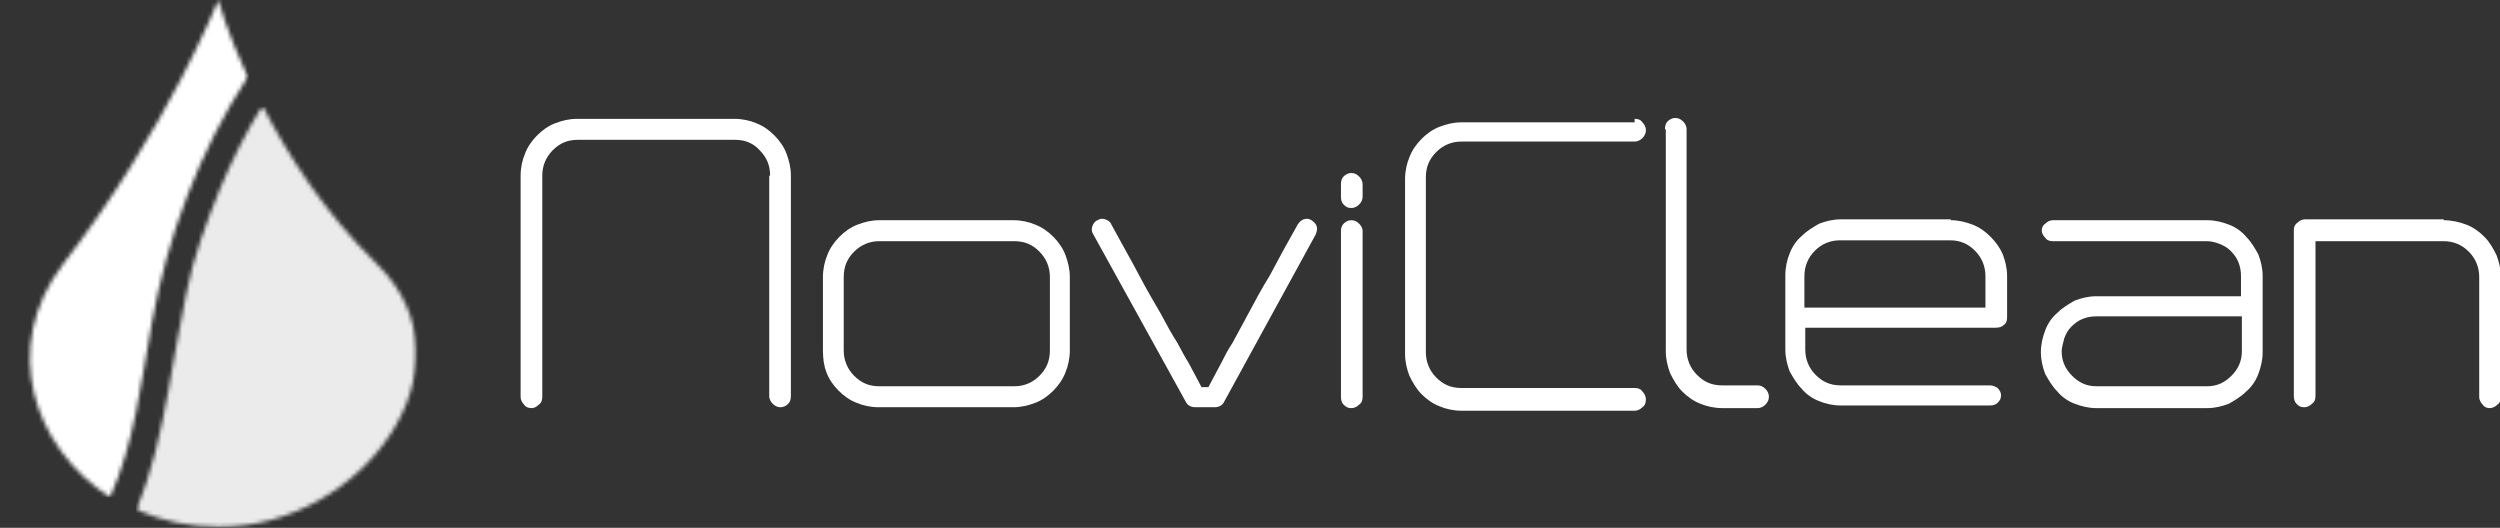
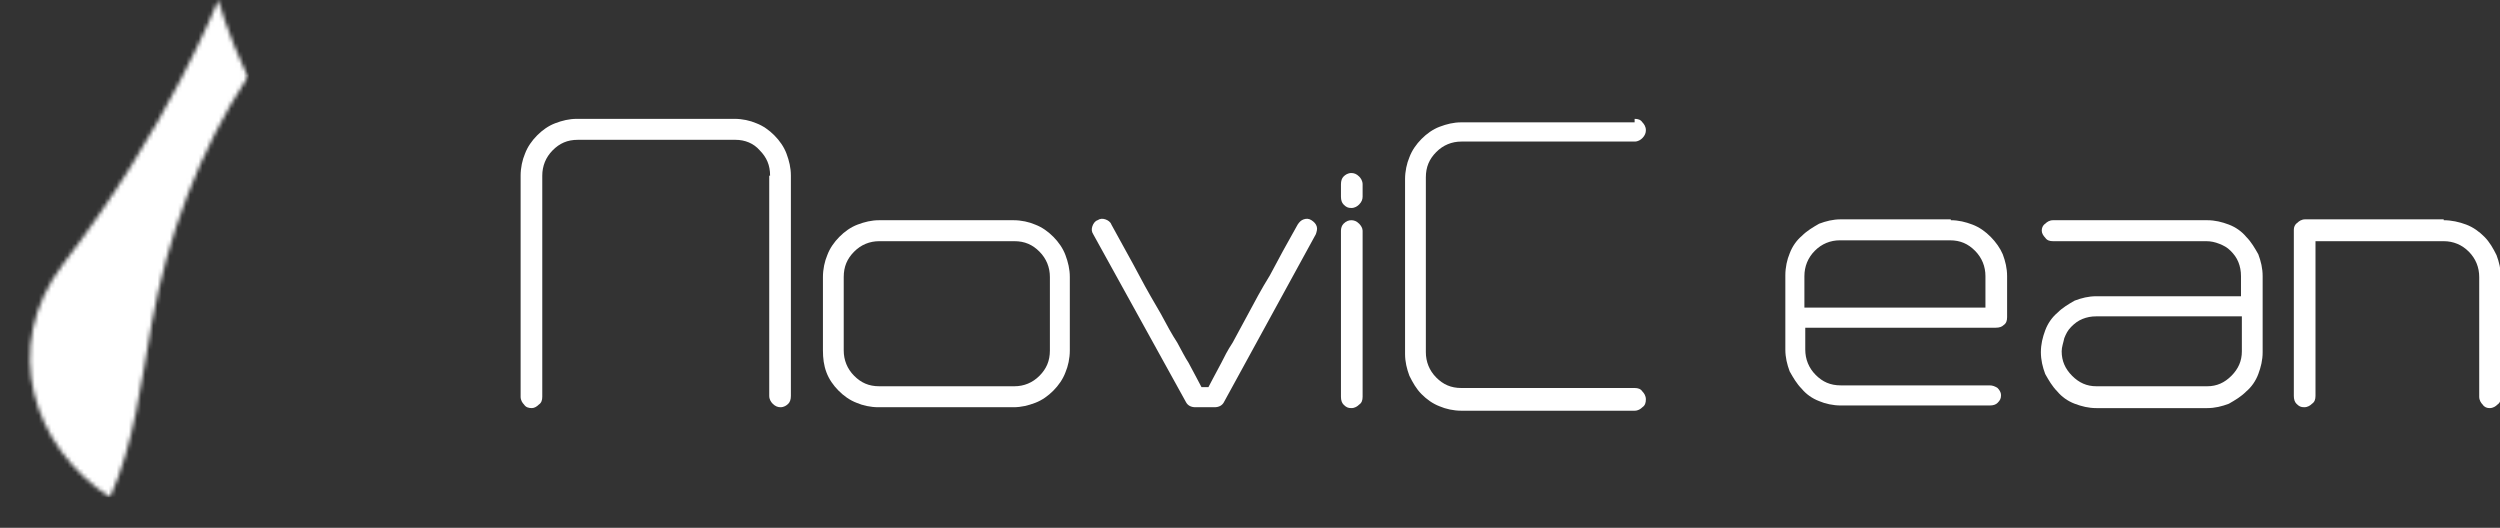
<svg xmlns="http://www.w3.org/2000/svg" width="611" height="129" viewBox="0 0 611 129" fill="none">
  <rect x="0" y="0" width="611" height="129" fill="#333333" stroke="none" />
  <g clip-path="url(#clip0_301_345)">
    <mask id="mask0_301_345" style="mask-type:luminance" maskUnits="userSpaceOnUse" x="7" y="0" width="54" height="122">
      <path d="M15.455 64.5C0 84.79 8.045 109.351 26.888 121.525C32.816 108.497 34.509 93.333 37.05 79.237C40.861 57.879 48.694 36.949 60.55 18.795C55.469 7.902 53.352 0 53.352 0C53.352 0 41.072 31.182 15.455 64.5Z" fill="white" />
    </mask>
    <g mask="url(#mask0_301_345)">
      <path d="M60.761 0H0V121.525H60.761V0Z" fill="white" />
    </g>
    <g opacity="0.9">
      <mask id="mask1_301_345" style="mask-type:luminance" maskUnits="userSpaceOnUse" x="33" y="26" width="69" height="104">
-         <path d="M101.834 26.057H33.239V129.214H101.834V26.057Z" fill="white" />
-       </mask>
+         </mask>
      <g mask="url(#mask1_301_345)">
        <mask id="mask2_301_345" style="mask-type:luminance" maskUnits="userSpaceOnUse" x="33" y="25" width="69" height="104">
          <path d="M92.095 64.5C79.392 52.113 70.289 37.803 64.149 25.843C60.127 32.25 56.739 39.084 53.775 46.133C50.388 54.462 47.212 63.005 45.519 71.762C43.825 79.877 42.555 87.78 41.073 95.896C39.379 104.866 37.262 115.545 33.239 124.515C39.379 127.291 46.154 128.786 53.352 128.786C88.708 129 117.501 89.275 92.095 64.5Z" fill="white" />
        </mask>
        <g mask="url(#mask2_301_345)">
-           <path d="M117.712 26.057H33.239V129.214H117.712V26.057Z" fill="white" />
-         </g>
+           </g>
      </g>
    </g>
    <path d="M188.212 42.928C188.212 40.365 187.365 38.443 185.672 36.735C184.19 35.026 182.073 34.172 179.744 34.172H141.212C138.672 34.172 136.766 35.026 135.073 36.735C133.379 38.443 132.532 40.579 132.532 42.928V96.963C132.532 97.817 132.32 98.458 131.685 98.885C131.262 99.312 130.627 99.74 129.992 99.74C129.145 99.74 128.51 99.526 128.086 98.885C127.663 98.458 127.239 97.817 127.239 96.963V42.928C127.239 41.006 127.663 39.084 128.298 37.589C128.933 35.88 129.992 34.385 131.262 33.104C132.532 31.822 134.014 30.755 135.708 30.114C137.401 29.473 139.095 29.046 141.001 29.046H179.532C181.437 29.046 183.343 29.473 184.825 30.114C186.519 30.755 188.001 31.822 189.271 33.104C190.541 34.385 191.6 35.88 192.235 37.589C192.87 39.298 193.293 41.006 193.293 42.928V96.749C193.293 97.604 193.082 98.245 192.658 98.672C192.235 99.099 191.6 99.526 190.753 99.526C190.118 99.526 189.482 99.312 188.847 98.672C188.424 98.245 188.001 97.604 188.001 96.749V42.928H188.212Z" fill="white" />
    <path d="M247.703 53.821C249.608 53.821 251.513 54.248 252.995 54.889C254.689 55.53 256.171 56.598 257.441 57.879C258.712 59.161 259.77 60.656 260.405 62.364C261.04 64.073 261.464 65.782 261.464 67.704V85.644C261.464 87.566 261.04 89.489 260.405 90.984C259.77 92.692 258.712 94.187 257.441 95.469C256.171 96.75 254.689 97.818 252.995 98.459C251.302 99.099 249.608 99.527 247.703 99.527H214.676C212.77 99.527 210.865 99.099 209.383 98.459C207.689 97.818 206.207 96.75 204.937 95.469C203.667 94.187 202.608 92.692 201.973 90.984C201.338 89.275 201.126 87.566 201.126 85.644V67.704C201.126 65.782 201.549 63.859 202.185 62.364C202.82 60.656 203.878 59.161 205.149 57.879C206.419 56.598 207.901 55.53 209.594 54.889C211.288 54.248 212.982 53.821 214.887 53.821H247.703ZM206.207 85.644C206.207 87.993 207.054 90.129 208.748 91.838C210.441 93.546 212.347 94.401 214.887 94.401H247.914C250.243 94.401 252.36 93.546 254.054 91.838C255.748 90.129 256.594 88.207 256.594 85.644V67.704C256.594 65.354 255.748 63.219 254.054 61.51C252.36 59.801 250.455 58.947 247.914 58.947H214.887C212.558 58.947 210.441 59.801 208.748 61.51C207.054 63.219 206.207 65.141 206.207 67.704V85.644Z" fill="white" />
    <path d="M317.145 54.889C317.568 54.249 317.992 53.822 318.627 53.608C319.262 53.395 319.897 53.395 320.532 53.822C321.167 54.249 321.591 54.676 321.802 55.317C322.014 55.957 321.802 56.598 321.591 57.239L299.149 98.246C298.726 99.1 297.879 99.527 296.82 99.527H292.163C291.104 99.527 290.257 99.1 289.834 98.246L267.181 57.239C266.757 56.598 266.757 55.957 266.969 55.317C267.181 54.676 267.604 54.035 268.239 53.822C268.875 53.395 269.51 53.395 270.145 53.608C270.78 53.822 271.415 54.249 271.627 54.889C274.167 59.588 276.496 63.646 278.402 67.277C280.307 70.908 282.212 74.111 283.694 76.674C285.176 79.451 286.447 81.8 287.717 83.722C288.775 85.644 289.622 87.353 290.469 88.635C292.163 91.838 293.221 93.76 293.645 94.615H295.339C295.762 93.76 296.82 91.838 298.514 88.635C299.149 87.353 299.996 85.644 301.266 83.722C302.325 81.8 303.595 79.451 305.077 76.674C306.559 73.898 308.253 70.694 310.37 67.277C312.275 63.646 314.604 59.375 317.145 54.889Z" fill="white" />
    <path d="M327.73 45.065C327.73 44.21 327.942 43.569 328.366 43.142C328.789 42.715 329.424 42.288 330.271 42.288C330.906 42.288 331.541 42.502 332.176 43.142C332.6 43.569 333.023 44.21 333.023 45.065V48.055C333.023 48.695 332.812 49.336 332.176 49.977C331.753 50.404 331.118 50.831 330.271 50.831C329.424 50.831 329.001 50.618 328.366 49.977C327.942 49.55 327.73 48.909 327.73 48.055V45.065ZM330.271 53.821C330.906 53.821 331.541 54.035 332.176 54.675C332.6 55.103 333.023 55.743 333.023 56.384V96.964C333.023 97.818 332.812 98.459 332.176 98.886C331.753 99.313 331.118 99.74 330.271 99.74C329.424 99.74 329.001 99.526 328.366 98.886C327.942 98.459 327.73 97.818 327.73 96.964V56.384C327.73 55.743 327.942 55.103 328.366 54.675C329.001 54.035 329.636 53.821 330.271 53.821Z" fill="white" />
    <path d="M399.5 29.046C400.347 29.046 400.982 29.259 401.406 29.9C401.829 30.327 402.252 30.968 402.252 31.822C402.252 32.463 402.041 33.104 401.406 33.745C400.982 34.172 400.347 34.599 399.5 34.599H357.158C354.829 34.599 352.712 35.453 351.018 37.162C349.324 38.87 348.478 40.793 348.478 43.355V86.071C348.478 88.42 349.324 90.556 351.018 92.264C352.712 93.973 354.617 94.827 357.158 94.827H399.5C400.347 94.827 400.982 95.041 401.406 95.682C401.829 96.109 402.252 96.749 402.252 97.604C402.252 98.458 402.041 99.099 401.406 99.526C400.982 99.953 400.347 100.38 399.5 100.38H357.158C355.252 100.38 353.347 99.953 351.865 99.312C350.171 98.672 348.689 97.604 347.419 96.322C346.149 95.041 345.302 93.546 344.455 91.837C343.82 90.129 343.396 88.42 343.396 86.498V43.783C343.396 41.861 343.82 39.938 344.455 38.443C345.09 36.735 346.149 35.24 347.419 33.958C348.689 32.677 350.171 31.609 351.865 30.968C353.559 30.327 355.252 29.9 357.158 29.9H399.5V29.046Z" fill="white" />
-     <path d="M406.91 31.61C406.91 30.755 407.122 30.114 407.545 29.687C407.969 29.26 408.604 28.833 409.451 28.833C410.086 28.833 410.721 29.047 411.356 29.687C411.78 30.114 412.203 30.755 412.203 31.61V85.431C412.203 87.78 413.05 89.916 414.743 91.624C416.437 93.333 418.343 94.187 420.883 94.187H429.563C430.198 94.187 430.834 94.401 431.469 95.042C431.892 95.469 432.316 96.109 432.316 96.964C432.316 97.605 432.104 98.245 431.469 98.886C431.045 99.313 430.41 99.74 429.563 99.74H420.883C418.978 99.74 417.072 99.313 415.59 98.672C413.897 98.032 412.415 96.964 411.144 95.682C409.874 94.401 409.027 92.906 408.18 91.197C407.545 89.489 407.122 87.78 407.122 85.858V31.61H406.91Z" fill="white" />
    <path d="M476.775 53.821C478.68 53.821 480.374 54.248 482.068 54.889C483.761 55.53 485.243 56.597 486.514 57.879C487.784 59.16 488.842 60.655 489.478 62.151C490.113 63.859 490.536 65.568 490.536 67.49V77.528C490.536 78.382 490.324 79.023 489.689 79.45C489.266 79.877 488.631 80.091 487.784 80.091H441.207V85.43C441.207 87.78 442.054 89.915 443.748 91.624C445.441 93.333 447.347 94.187 449.887 94.187H486.302C486.937 94.187 487.572 94.4 488.207 94.828C488.631 95.255 489.054 95.895 489.054 96.536C489.054 97.391 488.842 97.818 488.207 98.458C487.784 98.886 487.149 99.099 486.302 99.099H449.887C447.982 99.099 446.077 98.672 444.595 98.031C442.901 97.391 441.419 96.323 440.36 95.041C439.09 93.76 438.243 92.265 437.396 90.77C436.761 89.061 436.338 87.353 436.338 85.43V67.276C436.338 65.354 436.761 63.432 437.396 61.937C438.032 60.228 439.09 58.733 440.36 57.665C441.631 56.384 443.113 55.53 444.595 54.675C446.288 54.035 447.982 53.607 449.887 53.607H476.775V53.821ZM441.207 75.179H485.243V67.49C485.243 65.141 484.396 63.005 482.703 61.296C481.009 59.588 479.104 58.733 476.563 58.733H449.676C447.347 58.733 445.23 59.588 443.536 61.296C441.842 63.005 440.996 65.141 440.996 67.49V75.179H441.207Z" fill="white" />
    <path d="M539.442 53.821C541.347 53.821 543.041 54.248 544.734 54.889C546.428 55.53 547.91 56.598 548.969 57.879C550.239 59.161 551.086 60.656 551.933 62.151C552.568 63.859 552.991 65.568 552.991 67.49V86.071C552.991 87.993 552.568 89.702 551.933 91.411C551.297 93.119 550.239 94.614 548.969 95.682C547.698 96.964 546.216 97.818 544.734 98.672C543.041 99.313 541.347 99.74 539.442 99.74H512.343C510.437 99.74 508.743 99.313 507.05 98.672C505.356 98.031 503.874 96.964 502.815 95.682C501.545 94.401 500.698 92.906 499.852 91.411C499.216 89.702 498.793 87.993 498.793 86.071C498.793 84.149 499.216 82.441 499.852 80.732C500.487 79.023 501.545 77.528 502.815 76.46C504.086 75.179 505.568 74.325 507.05 73.47C508.743 72.83 510.437 72.402 512.343 72.402H547.698V67.49C547.698 66.209 547.487 65.141 547.063 64.073C546.64 63.005 546.005 62.151 545.158 61.297C544.311 60.442 543.464 60.015 542.406 59.588C541.347 59.161 540.288 58.947 539.23 58.947H501.757C500.91 58.947 500.275 58.733 499.852 58.093C499.428 57.666 499.005 57.025 499.005 56.384C499.005 55.743 499.216 55.103 499.852 54.676C500.275 54.248 500.91 53.821 501.757 53.821H539.442ZM503.874 85.858C503.874 88.207 504.721 90.129 506.415 91.838C508.108 93.546 510.014 94.401 512.343 94.401H539.442C541.77 94.401 543.676 93.546 545.37 91.838C547.063 90.129 547.91 88.207 547.91 85.858V77.315H512.343C511.072 77.315 510.014 77.528 508.955 77.955C507.897 78.382 507.05 79.023 506.203 79.878C505.356 80.732 504.933 81.586 504.509 82.654C504.297 83.722 503.874 84.79 503.874 85.858Z" fill="white" />
    <path d="M597.239 53.821C599.145 53.821 601.05 54.248 602.744 54.889C604.438 55.53 605.92 56.597 607.19 57.879C608.46 59.16 609.307 60.655 610.154 62.364C610.789 64.073 611.212 65.781 611.212 67.703V96.963C611.212 97.818 611.001 98.458 610.366 98.886C609.942 99.313 609.307 99.74 608.46 99.74C607.825 99.74 607.19 99.526 606.766 98.886C606.343 98.458 605.92 97.818 605.92 96.963V67.703C605.92 65.354 605.073 63.218 603.379 61.51C601.685 59.801 599.568 58.947 597.239 58.947H565.906V96.75C565.906 97.604 565.694 98.245 565.059 98.672C564.636 99.099 564.001 99.526 563.154 99.526C562.307 99.526 561.884 99.313 561.248 98.672C560.825 98.245 560.613 97.604 560.613 96.75V56.17C560.613 55.53 560.825 54.889 561.46 54.462C561.884 54.035 562.519 53.607 563.366 53.607H597.239V53.821Z" fill="white" />
  </g>
  <defs>
    <clipPath id="clip0_301_345">
      <rect width="611" height="129" fill="white" />
    </clipPath>
  </defs>
</svg>